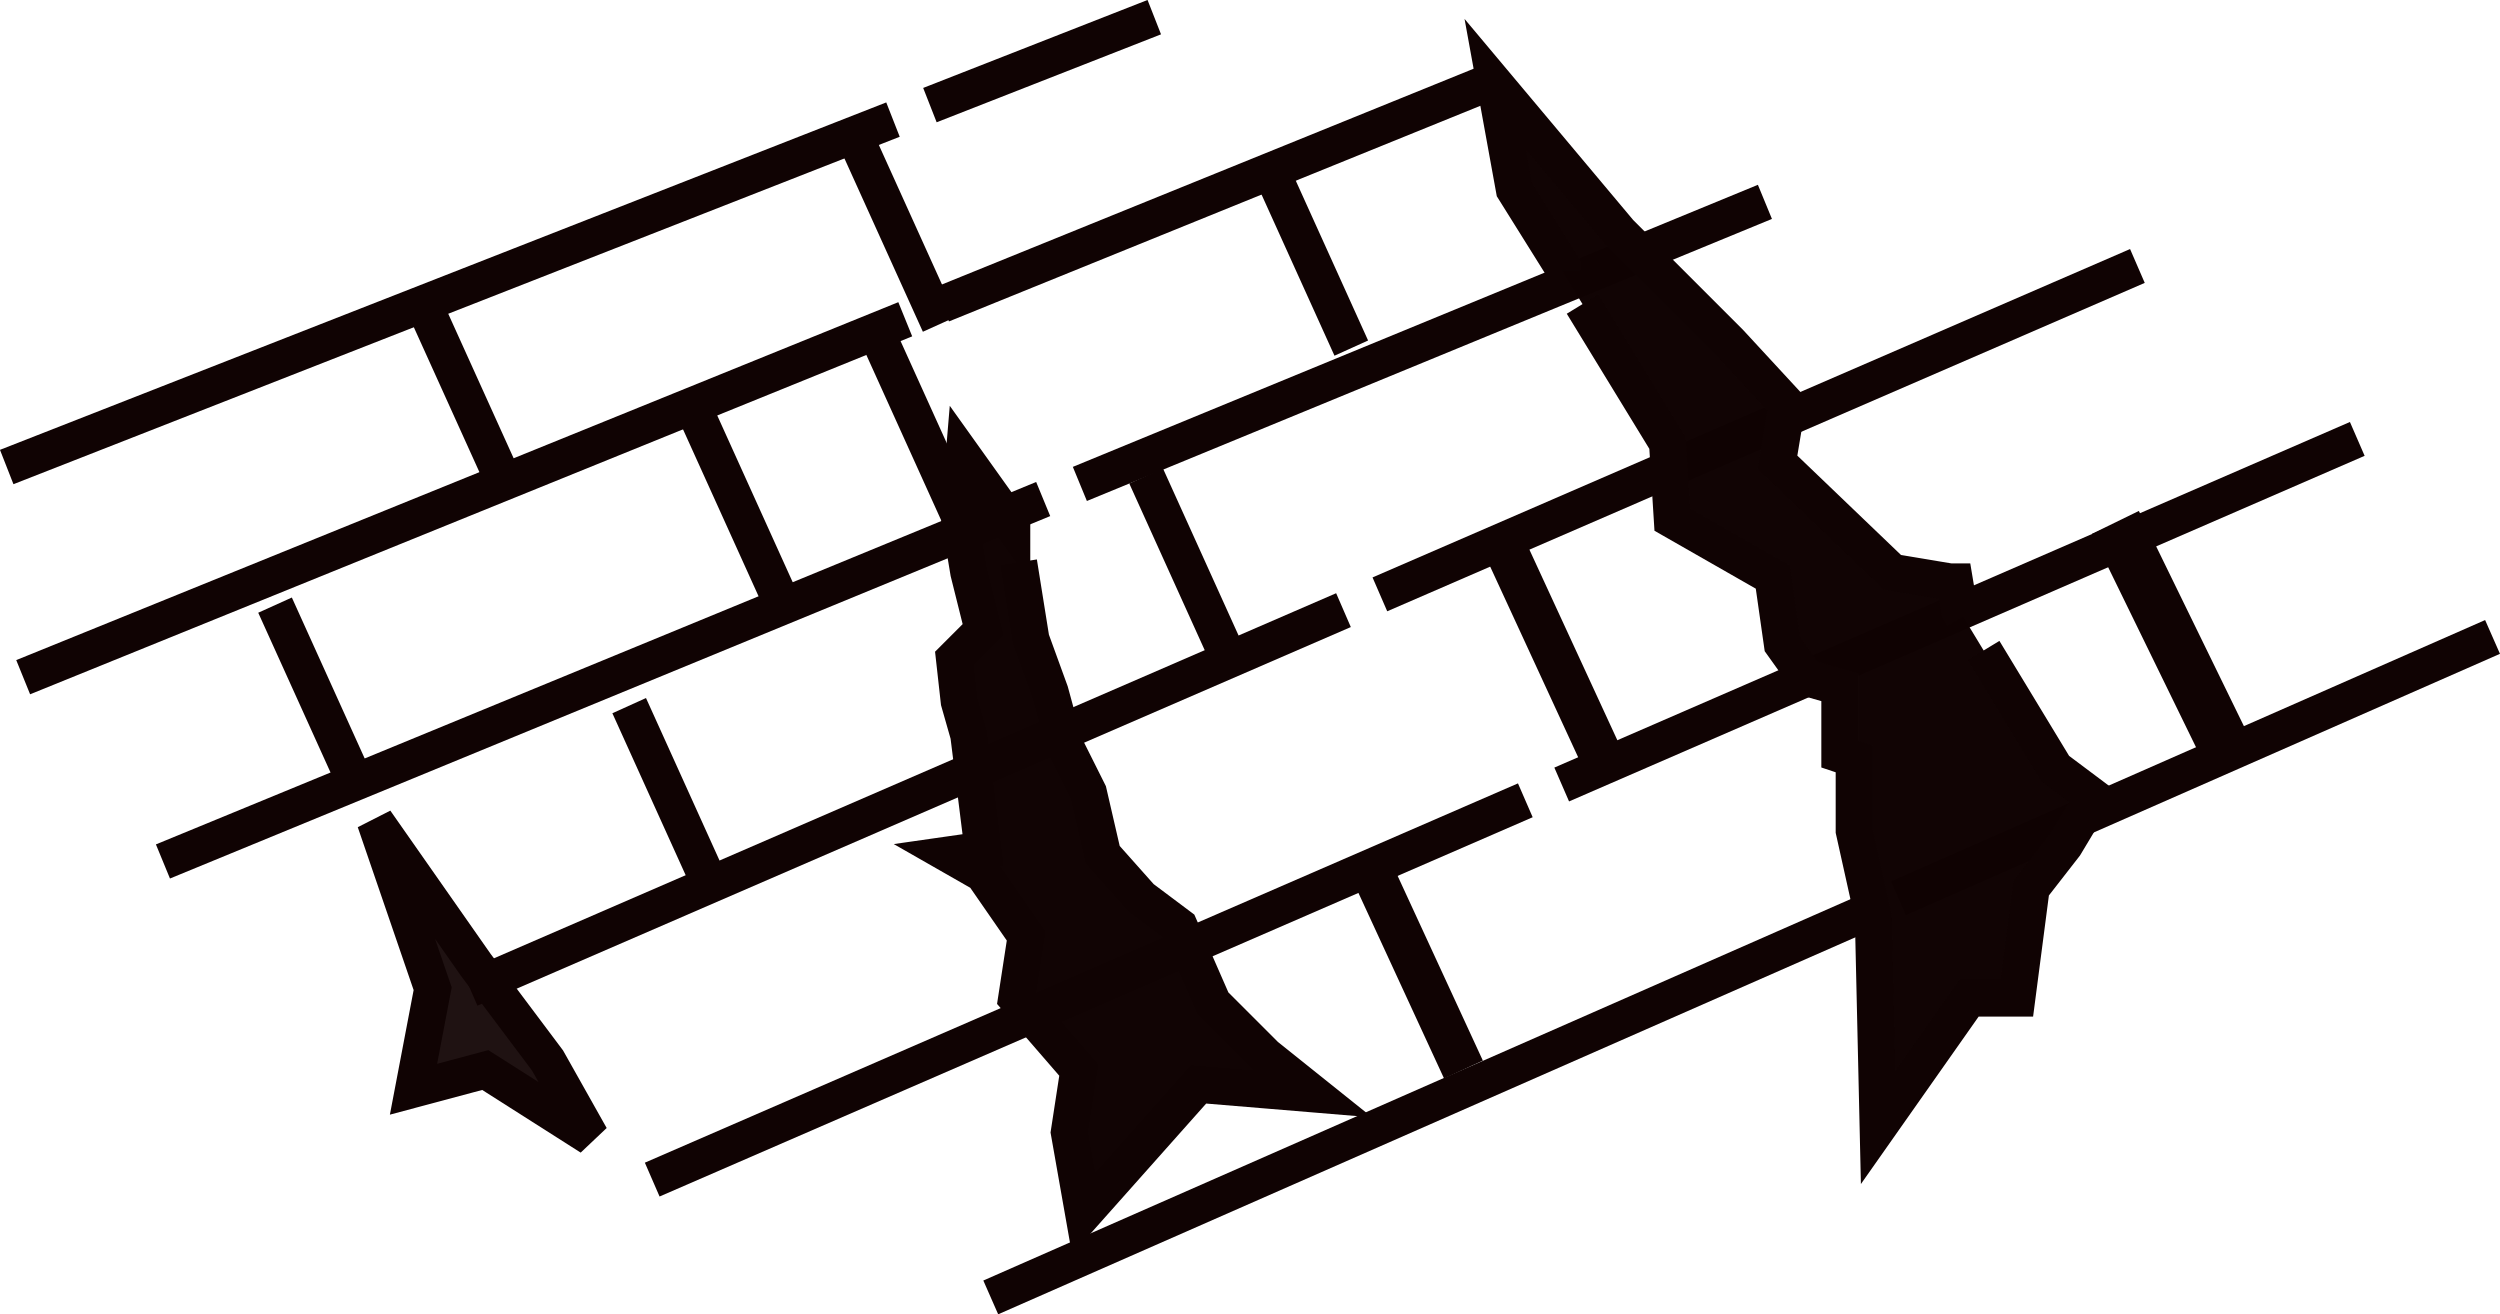
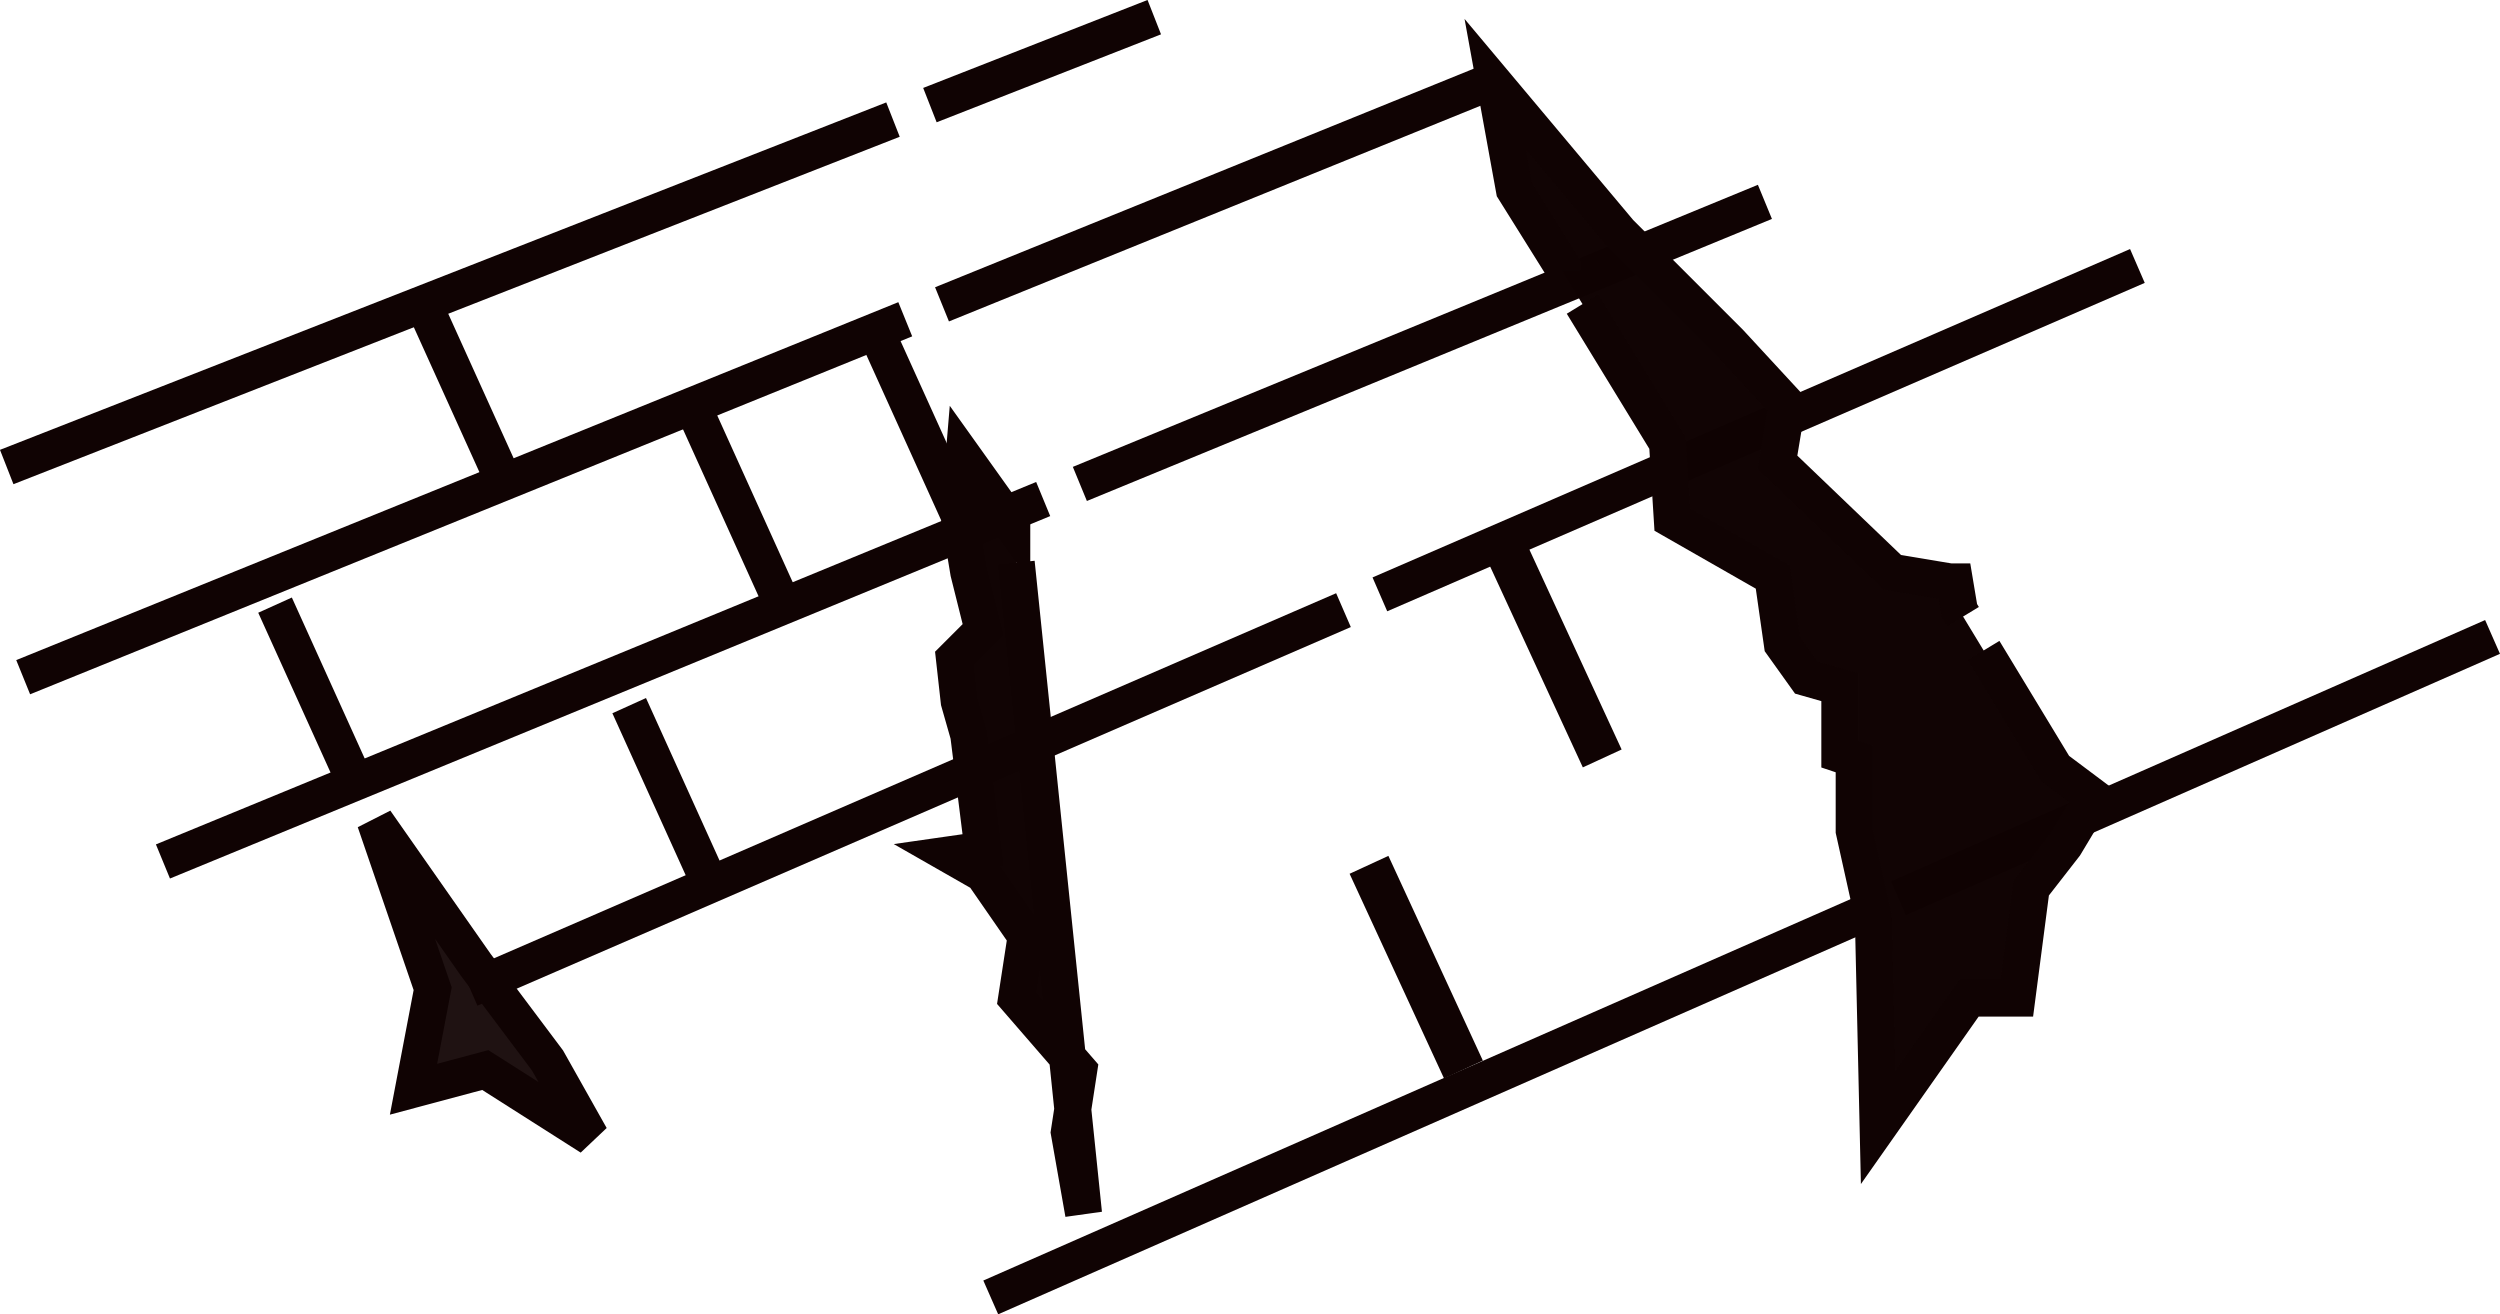
<svg xmlns="http://www.w3.org/2000/svg" xmlns:ns1="http://www.inkscape.org/namespaces/inkscape" xmlns:ns2="http://sodipodi.sourceforge.net/DTD/sodipodi-0.dtd" width="67.754mm" height="35.62mm" viewBox="0 0 67.754 35.62" version="1.1" id="svg5" ns1:version="1.2.1 (9c6d41e410, 2022-07-14)" ns2:docname="diaclasi.svg">
  <ns2:namedview id="namedview7" pagecolor="#ffffff" bordercolor="#000000" borderopacity="0.25" ns1:showpageshadow="2" ns1:pageopacity="0.0" ns1:pagecheckerboard="0" ns1:deskcolor="#d1d1d1" ns1:document-units="mm" showgrid="false" ns1:zoom="2.039814" ns1:cx="139.22838" ns1:cy="58.338652" ns1:window-width="1280" ns1:window-height="1001" ns1:window-x="-8" ns1:window-y="-8" ns1:window-maximized="1" ns1:current-layer="layer1" />
  <defs id="defs2">
    <pattern id="EMFhbasepattern" patternUnits="userSpaceOnUse" width="6" height="6" x="0" y="0" />
    <filter ns1:collect="always" style="color-interpolation-filters:sRGB" id="filter947" x="-0.198" y="-0.113" width="1.389" height="1.242">
      <feGaussianBlur ns1:collect="always" stdDeviation="0.284" id="feGaussianBlur949" />
    </filter>
    <filter ns1:collect="always" style="color-interpolation-filters:sRGB" id="filter1103" x="-0.211" y="-0.096" width="1.431" height="1.14">
      <feGaussianBlur ns1:collect="always" stdDeviation="0.237" id="feGaussianBlur1105" />
    </filter>
    <filter ns1:collect="always" style="color-interpolation-filters:sRGB" id="filter1109" x="-0.078" y="-0.078" width="1.146" height="1.104">
      <feGaussianBlur ns1:collect="always" stdDeviation="0.183" id="feGaussianBlur1111" />
    </filter>
  </defs>
  <g ns1:label="Livello 1" ns1:groupmode="layer" id="layer1" transform="translate(-101.121,-184.371)">
    <g id="g5097">
      <path style="fill:#180f0f;fill-opacity:0.114;stroke:#100303;stroke-width:1;stroke-dasharray:25.799, 1.075;stroke-dashoffset:0" d="m 101.303,197.028 16.326,-6.4 14.775,-5.792" id="path355" ns2:nodetypes="ccc" />
      <path style="fill:#180f0f;fill-opacity:0.114;stroke:#100303;stroke-width:1;stroke-dasharray:25.799, 1.075;stroke-dashoffset:0" d="M 101.749,202.724 141.327,186.664" id="path911" ns1:transform-center-x="8.1143419" ns1:transform-center-y="-4.1004618" />
      <path style="fill:#180f0f;fill-opacity:0.114;stroke:#100303;stroke-width:1;stroke-dasharray:25.799, 1.075;stroke-dashoffset:0" d="m 105.537,207.718 43.416,-17.876" id="path913" ns1:transform-center-x="8.9011872" ns1:transform-center-y="-4.5641099" />
      <path style="fill:#180f0f;fill-opacity:0.114;stroke:#100303;stroke-width:1;stroke-dasharray:25.799, 1.075;stroke-dashoffset:0" d="m 113.861,211.168 45.187,-19.589" id="path915" ns1:transform-center-x="9.2641978" ns1:transform-center-y="-5.0013935" />
-       <path style="fill:#180f0f;fill-opacity:0.114;stroke:#100303;stroke-width:1;stroke-dasharray:25.799, 1.075;stroke-dashoffset:0" d="M 118.797,216.34 165.007,196.266" id="path917" ns1:transform-center-x="9.4739153" ns1:transform-center-y="-5.1252382" />
      <path style="fill:#180f0f;fill-opacity:0.114;stroke:#100303;stroke-width:1;stroke-dasharray:25.799, 1.075;stroke-dashoffset:0" d="m 127.972,219.533 40.701,-17.9" id="path919" ns1:transform-center-x="8.3446076" ns1:transform-center-y="-4.5701782" />
      <path style="fill:#180f0f;fill-opacity:0.114;stroke:#100303;stroke-width:1;stroke-dasharray:25.799, 1.075;stroke-dashoffset:0" d="m 114.785,197.437 -2.189,-4.837" id="path921" />
-       <path style="fill:#180f0f;fill-opacity:0.114;stroke:#100303;stroke-width:1;stroke-dasharray:25.799, 1.075;stroke-dashoffset:0" d="m 126.588,193.156 -2.189,-4.837" id="path923" />
      <path style="fill:#180f0f;fill-opacity:0.114;stroke:#100303;stroke-width:1;stroke-dasharray:25.799, 1.075;stroke-dashoffset:0" d="m 110.764,205.608 -2.189,-4.837" id="path925" />
      <path style="fill:#180f0f;fill-opacity:0.114;stroke:#100303;stroke-width:1;stroke-dasharray:25.799, 1.075;stroke-dashoffset:0" d="m 122.178,200.42 -2.189,-4.837" id="path927" />
      <path style="fill:#180f0f;fill-opacity:0.114;stroke:#100303;stroke-width:1;stroke-dasharray:25.799, 1.075;stroke-dashoffset:0" d="m 127.237,198.604 -2.189,-4.837" id="path929" />
-       <path style="fill:#180f0f;fill-opacity:0.114;stroke:#100303;stroke-width:1;stroke-dasharray:25.799, 1.075;stroke-dashoffset:0" d="m 137.743,193.805 -2.189,-4.837" id="path931" />
      <path style="fill:#180f0f;fill-opacity:0.114;stroke:#100303;stroke-width:1;stroke-dasharray:25.799, 1.075;stroke-dashoffset:0" d="m 120.362,208.332 -2.189,-4.837" id="path933" />
-       <path style="fill:#180f0f;fill-opacity:0.114;stroke:#100303;stroke-width:1;stroke-dasharray:25.799, 1.075;stroke-dashoffset:0" d="m 134.371,202.106 -2.189,-4.837" id="path935" />
      <path style="fill:#180f0f;fill-opacity:0.114;stroke:#100303;stroke-width:1.158;stroke-dasharray:29.881, 1.245;stroke-dashoffset:0" d="m 144.544,204.926 -2.56,-5.548" id="path937" />
      <path style="fill:#180f0f;fill-opacity:0.114;stroke:#100303;stroke-width:1.158;stroke-dasharray:29.881, 1.245;stroke-dashoffset:0" d="m 140.783,213.357 -2.56,-5.548" id="path939" />
-       <path style="fill:#180f0f;fill-opacity:0.114;stroke:#100303;stroke-width:1.417;stroke-dasharray:36.557, 1.523;stroke-dashoffset:0" d="m 161.672,205.128 -3.221,-6.599" id="path941" />
      <path style="opacity:1;fill:#100303;fill-opacity:0.937;stroke:#100303;stroke-width:1;stroke-dasharray:25.799, 1.075;stroke-dashoffset:0;filter:url(#filter947)" d="m 112.328,213.891 0.519,-2.724 -1.557,-4.54 2.724,3.891 1.946,2.594 1.167,2.075 -2.854,-1.816 z" id="path945" />
-       <path style="opacity:1;mix-blend-mode:normal;fill:#100303;fill-opacity:0.996;stroke:#100303;stroke-width:1;stroke-dasharray:25.799, 1.075;stroke-dashoffset:0;filter:url(#filter1103)" d="m 130.488,217.263 -0.389,-2.205 0.259,-1.686 -1.686,-1.946 0.259,-1.686 -1.167,-1.686 -0.908,-0.519 0.908,-0.13 -0.389,-3.113 -0.259,-0.908 -0.13,-1.167 0.778,-0.778 -0.389,-1.557 -0.259,-1.557 0.13,-1.557 1.297,1.816 v -0.13 l 0.519,3.243 0.519,1.427 0.389,1.427 0.649,1.297 0.389,1.686 1.038,1.167 1.038,0.778 0.908,2.075 1.427,1.427 1.297,1.038 -3.113,-0.259 z" id="path1101" ns2:nodetypes="ccccccccccccccccccccccccccccc" />
+       <path style="opacity:1;mix-blend-mode:normal;fill:#100303;fill-opacity:0.996;stroke:#100303;stroke-width:1;stroke-dasharray:25.799, 1.075;stroke-dashoffset:0;filter:url(#filter1103)" d="m 130.488,217.263 -0.389,-2.205 0.259,-1.686 -1.686,-1.946 0.259,-1.686 -1.167,-1.686 -0.908,-0.519 0.908,-0.13 -0.389,-3.113 -0.259,-0.908 -0.13,-1.167 0.778,-0.778 -0.389,-1.557 -0.259,-1.557 0.13,-1.557 1.297,1.816 v -0.13 z" id="path1101" ns2:nodetypes="ccccccccccccccccccccccccccccc" />
      <path style="opacity:1;mix-blend-mode:normal;fill:#100303;fill-opacity:0.992;stroke:#100303;stroke-width:1;stroke-dasharray:25.799, 1.075;stroke-dashoffset:0;filter:url(#filter1109)" d="m 152.02,214.929 -0.13,-5.707 -0.519,-2.335 v -1.946 l -0.389,-0.13 v -1.816 l -0.908,-0.259 -0.649,-0.908 -0.259,-1.816 -2.724,-1.557 -0.13,-2.075 -2.854,-4.67 1e-5,-0.13 -1.297,-2.075 -0.519,-2.854 3.372,4.021 2.983,2.983 1.557,1.686 -0.259,1.557 3.113,2.983 1.557,0.259 0.13,1e-5 0.13,0.778 2.594,4.28 1.038,0.778 -0.778,1.297 -0.908,1.167 -0.389,2.983 h -1.297 z" id="path1107" ns2:nodetypes="cccccccccccccccccccccccccccccc" />
    </g>
  </g>
</svg>